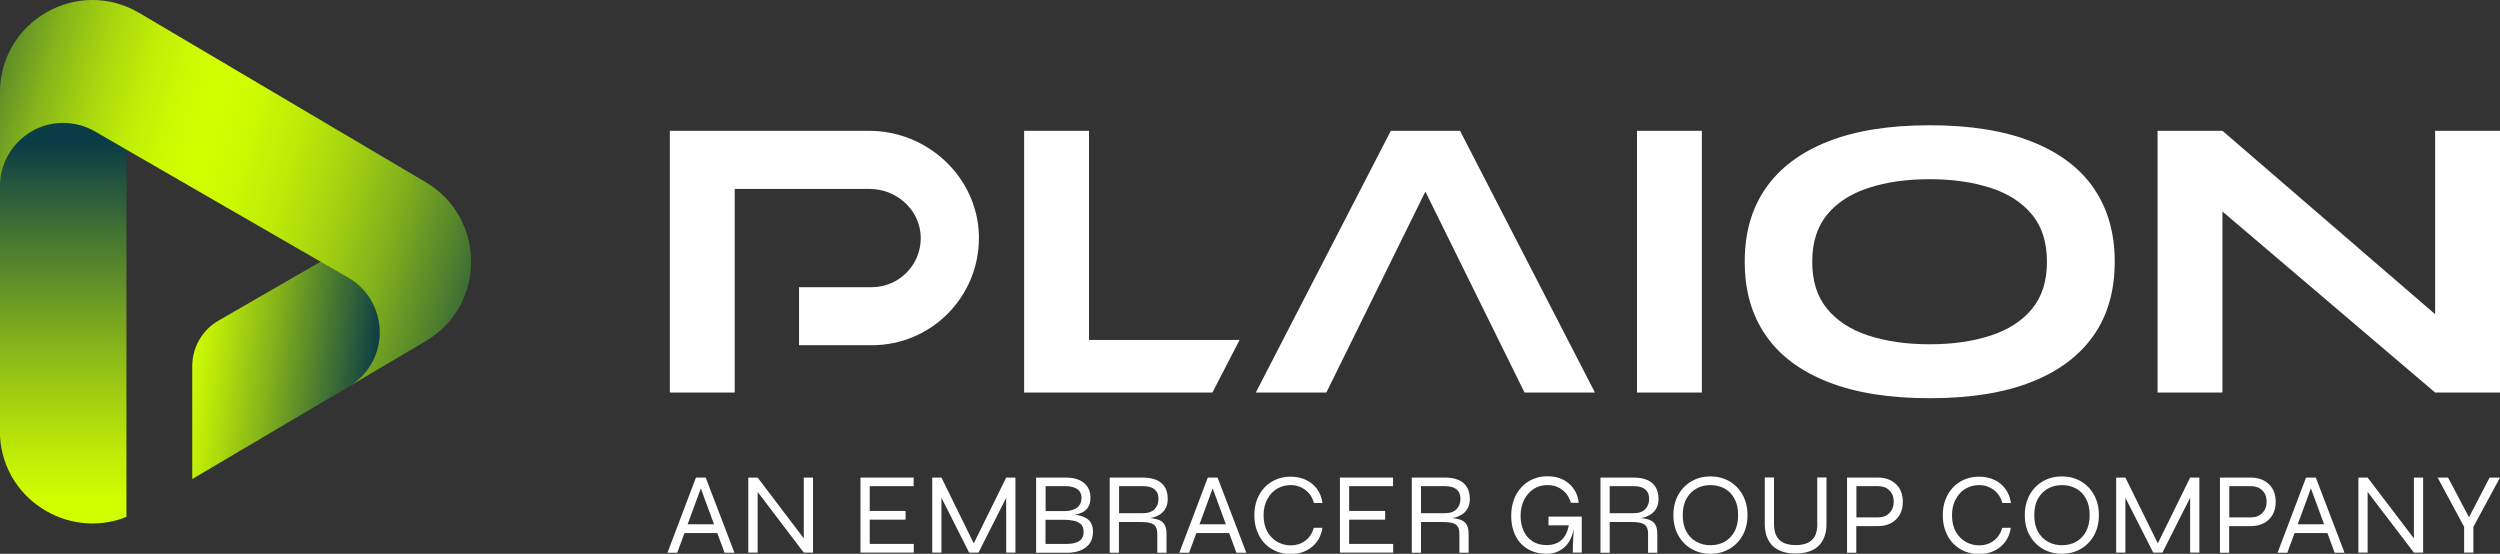
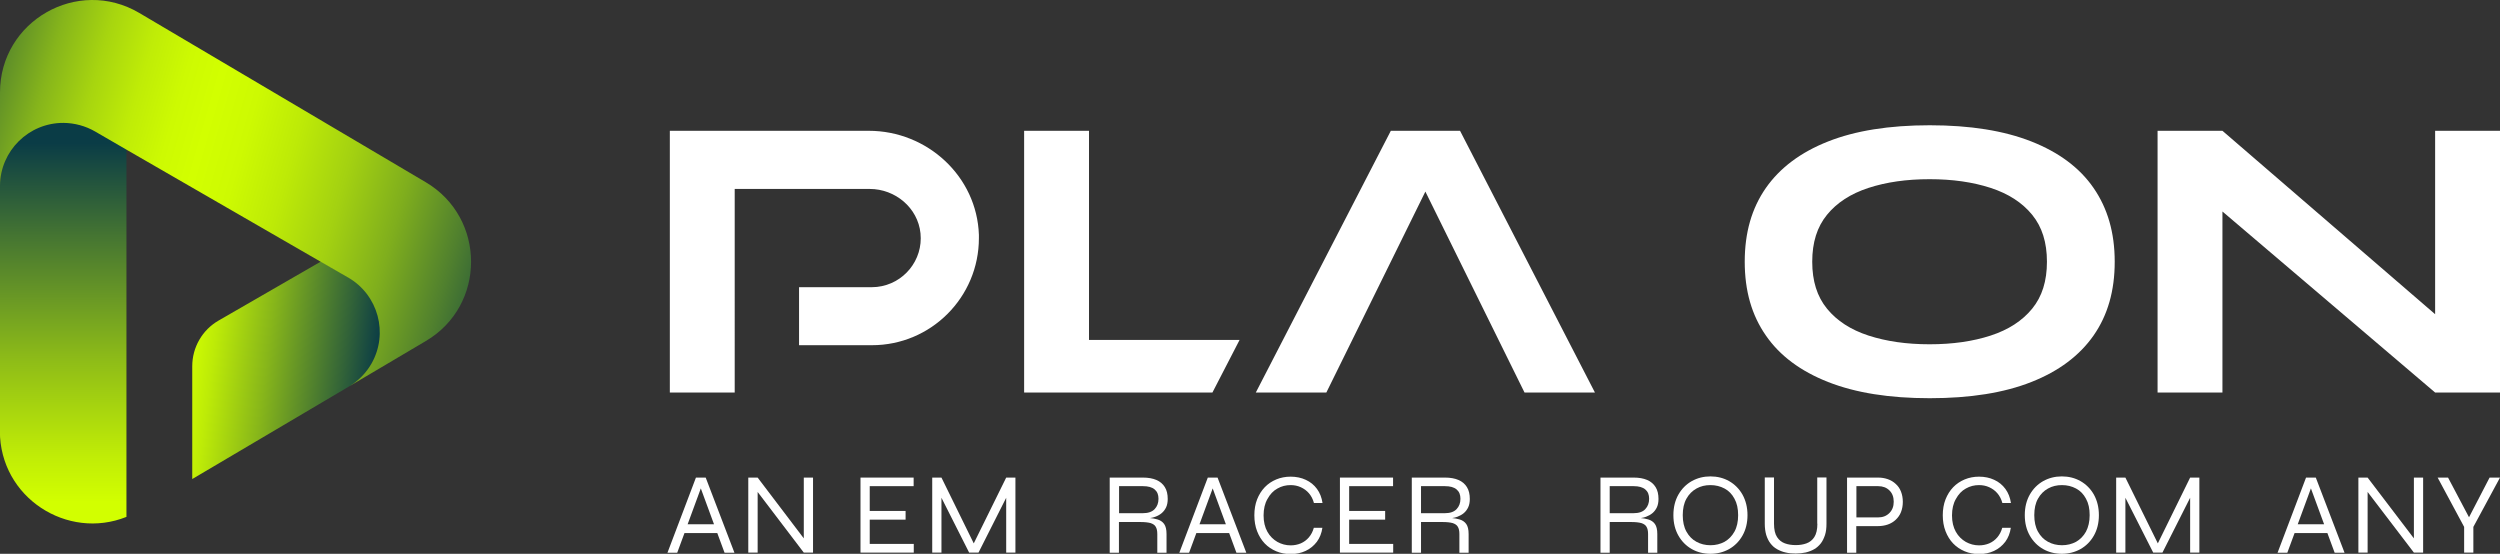
<svg xmlns="http://www.w3.org/2000/svg" version="1.1" id="PLAION_Logo" x="0px" y="0px" viewBox="0 0 1896 420" style="enable-background:new 0 0 1896 420;" xml:space="preserve">
  <rect x="0" y="0" width="1896" height="420" fill="#333333" stroke="none" />
  <style type="text/css">
	.st0{fill:#FFFFFF;}
	.st1{fill:url(#SVGID_1_);}
	.st2{fill:url(#SVGID_00000057842450679645726080000005611350823867877782_);}
	.st3{fill:url(#SVGID_00000072277761819850071970000003094118994995458979_);}
</style>
  <g>
-     <polygon class="st0" points="1241.5,99.2 1266.1,99.2 1290.7,99.2 1290.7,297.7 1241.5,297.7  " />
    <path class="st0" d="M658.9,99.2H508v198.5h49.2V143.3h102.4c19.4,0,36.5,14.3,38.5,33.6c2.1,20.3-12.7,38.5-33,40.7   c-1.3,0.1-2.5,0.2-3.8,0.2h-55.3v44h55.3c44.8,0,81.1-36.4,81.1-81.2c0-0.8,0-1.6,0-2.5C740.9,133.8,703.3,99.2,658.9,99.2z" />
    <polygon class="st0" points="1081,145.3 1156.2,297.7 1209.6,297.7 1107.3,99.2 1054.8,99.2 952.4,297.7 1005.9,297.7  " />
    <polygon class="st0" points="825.9,257.8 825.9,99.2 776.7,99.2 776.7,297.7 919.5,297.7 940.1,257.8  " />
    <path class="st0" d="M1587.8,142.6c-10.6-15.4-26.4-27.1-47.2-35.3c-20.8-8.2-46.4-12.3-77.1-12.3s-56.4,4.1-77.1,12.3   c-20.8,8.2-36.5,20-47.2,35.3c-10.7,15.4-16,33.8-16,55.9s5.3,40.5,16,55.9c10.6,15.4,26.4,27.1,47.2,35.3   c20.8,8.2,46.4,12.3,77.1,12.3s56.4-4.1,77.1-12.3c20.8-8.2,36.5-20,47.2-35.3c10.7-15.4,16-33.8,16-55.9S1598.4,158,1587.8,142.6z    M1541.2,234.1c-7.5,9.2-18,16-31.5,20.4c-13.5,4.4-28.8,6.6-46.3,6.6s-32.7-2.2-46.3-6.6c-13.5-4.4-24-11.2-31.5-20.4   c-7.5-9.2-11.2-20.9-11.2-35.6s3.7-26.4,11.2-35.6c7.5-9.2,18-16,31.5-20.4c13.5-4.4,28.8-6.6,46.3-6.6s32.7,2.2,46.3,6.6   c13.5,4.4,24,11.2,31.5,20.4c7.5,9.2,11.2,20.9,11.2,35.6S1548.7,224.9,1541.2,234.1z" />
    <polygon class="st0" points="1846.8,99.2 1846.8,238.3 1685.5,99.2 1636.3,99.2 1636.3,297.7 1685.5,297.7 1685.5,160.4    1846.8,297.7 1896,297.7 1896,99.2  " />
    <linearGradient id="SVGID_1_" gradientUnits="userSpaceOnUse" x1="133.535" y1="124.676" x2="346.502" y2="98.527" gradientTransform="matrix(1 0 0 -1 0 398)">
      <stop offset="3.550000e-02" style="stop-color:#D2FF00" />
      <stop offset="0.128" style="stop-color:#BDEB07" />
      <stop offset="0.319" style="stop-color:#87B61A" />
      <stop offset="0.59" style="stop-color:#326338" />
      <stop offset="0.709" style="stop-color:#0A3C46" />
    </linearGradient>
    <path class="st1" d="M243.1,198.5l-77.3,44.6c-12.4,7.1-20,20.4-20,34.6v85.6l119.4-70.5c22.6-13.8,29.8-43.3,16.1-65.9   c-4.2-6.9-10.1-12.7-17.1-16.7c-0.1-0.1-0.3-0.2-0.4-0.2l-20.3-11.7L243.1,198.5z" />
    <linearGradient id="SVGID_00000180368182688741379890000010366431547878959548_" gradientUnits="userSpaceOnUse" x1="47.931" y1="331.442" x2="47.931" y2="-30.078" gradientTransform="matrix(1 0 0 -1 0 398)">
      <stop offset="0.116" style="stop-color:#0A3C46" />
      <stop offset="0.308" style="stop-color:#447432" />
      <stop offset="0.579" style="stop-color:#90BE17" />
      <stop offset="0.774" style="stop-color:#C0ED06" />
      <stop offset="0.87" style="stop-color:#D2FF00" />
    </linearGradient>
    <path style="fill:url(#SVGID_00000180368182688741379890000010366431547878959548_);" d="M95.9,113.2L72,99.5   c-22.9-13.3-52.2-5.5-65.6,17.4c-4.2,7.2-6.4,15.4-6.5,23.8v186.3C0,377.4,51.1,410,95.9,392V113.2z" />
    <linearGradient id="SVGID_00000062874933939853138900000010336968351829696643_" gradientUnits="userSpaceOnUse" x1="-116.154" y1="334.208" x2="566.074" y2="138.583" gradientTransform="matrix(1 0 0 -1 0 398)">
      <stop offset="7.220000e-02" style="stop-color:#0A3C46" />
      <stop offset="9.910000e-02" style="stop-color:#27593C" />
      <stop offset="0.152" style="stop-color:#5B8B2A" />
      <stop offset="0.203" style="stop-color:#86B51B" />
      <stop offset="0.253" style="stop-color:#A7D50F" />
      <stop offset="0.301" style="stop-color:#BFEC07" />
      <stop offset="0.345" style="stop-color:#CDFA02" />
      <stop offset="0.382" style="stop-color:#D2FF00" />
      <stop offset="0.425" style="stop-color:#CDFA02" />
      <stop offset="0.479" style="stop-color:#BDEA07" />
      <stop offset="0.54" style="stop-color:#A3D111" />
      <stop offset="0.605" style="stop-color:#7FAE1D" />
      <stop offset="0.673" style="stop-color:#50802E" />
      <stop offset="0.744" style="stop-color:#184A41" />
      <stop offset="0.76" style="stop-color:#0A3C46" />
    </linearGradient>
    <path style="fill:url(#SVGID_00000062874933939853138900000010336968351829696643_);" d="M322.9,138.2L105.6,9.8   C58.9-17.7,0,15.9,0,70.1v70.7C0.2,114.4,21.8,93,48.3,93.2c8.3,0.1,16.5,2.3,23.8,6.5l23.8,13.8l147.3,85l20.3,11.7   c0.1,0.1,0.3,0.2,0.4,0.2c23,13.2,30.9,42.5,17.8,65.4c-4,7-9.8,12.9-16.7,17.1l58-34.3C368.7,231.7,368.7,165.3,322.9,138.2z" />
    <g>
      <path class="st0" d="M527.8,362.2l-21.6,57h7.4l5.5-14.9H544l5.5,14.9h7.5l-21.8-57H527.8z M521.5,397.6l10-27.2l10,27.2H521.5z" />
      <polygon class="st0" points="609.6,408.3 574.6,362.2 567.5,362.2 567.5,419.1 574.6,419.1 574.6,373.1 609.6,419.1 616.6,419.1     616.6,362.2 609.6,362.2   " />
      <polygon class="st0" points="659.6,394.1 686.8,394.1 686.8,387.5 659.6,387.5 659.6,368.7 692.9,368.7 692.9,362.2 652.6,362.2     652.6,419.1 693,419.1 693,412.5 659.6,412.5   " />
      <polygon class="st0" points="738.5,412.1 714,362.2 707,362.2 707,419.1 714,419.1 714,377.5 735,419.1 742.1,419.1 763.1,377.5     763.1,419.1 770.1,419.1 770.1,362.2 763.1,362.2   " />
-       <path class="st0" d="M824,393.1c-1.5-0.9-3.2-1.6-5.1-2.1c-1.3-0.3-2.6-0.5-3.9-0.6c1.9-0.3,3.7-0.8,5.2-1.5    c2.2-0.9,3.8-2.3,5-4.2c1.2-1.9,1.8-4.3,1.8-7.3c0-4.8-1.7-8.5-5-11.2c-3.3-2.7-7.9-4-13.8-4h-22.4v57h25.1    c3.5-0.2,6.6-0.9,9.3-2.1c2.7-1.2,4.8-2.9,6.4-5.2c1.5-2.3,2.3-5.1,2.3-8.6c0-2.6-0.4-4.7-1.3-6.3    C826.7,395.3,825.5,394,824,393.1z M792.9,368.7h15.4c3.4,0,6.2,0.7,8.5,2.1c2.2,1.4,3.4,3.7,3.4,6.8c0,3.2-1.1,5.7-3.4,7.4    c-2.2,1.7-5.4,2.6-9.3,2.6h-14.5V368.7z M818.5,410.3c-2.2,1.5-5.4,2.2-9.3,2.2h-16.3v-18.3h14.5c2.3,0,4.6,0.2,6.8,0.7    c2.2,0.4,4,1.3,5.5,2.6c1.4,1.3,2.1,3.2,2.1,5.8C821.9,406.5,820.8,408.8,818.5,410.3z" />
      <path class="st0" d="M881.1,389.1c1.4-1.2,2.5-2.7,3.3-4.4s1.2-3.9,1.2-6.3c0-3.6-0.7-6.6-2.2-9c-1.5-2.4-3.6-4.2-6.4-5.4    c-2.8-1.2-6.2-1.8-10.2-1.8h-25.2v57h7v-23.3H865c3.2,0,5.7,0.3,7.6,0.8c1.8,0.6,3.2,1.5,3.9,2.8c0.8,1.3,1.2,3.1,1.2,5.5v14.2h7    v-14.2c0-3.4-0.6-5.9-1.8-7.6c-1.2-1.7-3-2.9-5.2-3.5c-1.6-0.5-3.4-0.8-5.5-1c1.4-0.2,2.7-0.5,4-1    C878.1,391.2,879.7,390.3,881.1,389.1z M866.8,389.2h-18.1v-20.5h18.1c4,0,6.9,0.8,8.9,2.5c2,1.7,2.9,4,2.9,7.1    c0,3.2-1,5.8-2.9,7.8C873.7,388.2,870.7,389.2,866.8,389.2z" />
      <path class="st0" d="M916,362.2l-21.6,57h7.4l5.5-14.9h24.9l5.5,14.9h7.5l-21.8-57H916z M909.7,397.6l10-27.2l10,27.2H909.7z" />
      <path class="st0" d="M968.8,370.5c3.1-1.8,6.5-2.6,10-2.6c2.7,0,5.3,0.5,7.7,1.6c2.4,1.1,4.5,2.6,6.2,4.6c1.7,2,3,4.4,3.8,7.4h6.5    c-0.6-4.1-2-7.7-4.2-10.7c-2.2-3-5-5.3-8.5-6.9c-3.4-1.6-7.3-2.4-11.5-2.4c-3.9,0-7.5,0.7-10.9,2.1c-3.3,1.4-6.2,3.3-8.7,5.9    c-2.5,2.6-4.4,5.7-5.8,9.2c-1.4,3.6-2.1,7.6-2.1,12.1c0,4.4,0.7,8.5,2.1,12.1c1.4,3.6,3.3,6.7,5.8,9.3c2.5,2.6,5.4,4.5,8.7,5.9    c3.3,1.4,7,2.1,10.9,2.1c4.2,0,8-0.8,11.4-2.4c3.4-1.6,6.2-3.9,8.5-6.9c2.2-3,3.6-6.5,4.2-10.6h-6.5c-0.8,2.9-2.1,5.3-3.8,7.3    c-1.7,2-3.8,3.5-6.1,4.5c-2.4,1-4.9,1.5-7.7,1.5c-3.6,0-6.9-0.9-10-2.6c-3.1-1.8-5.7-4.3-7.6-7.7c-1.9-3.4-2.9-7.5-2.9-12.4    s1-9.1,2.9-12.4C963.2,374.8,965.7,372.2,968.8,370.5z" />
      <polygon class="st0" points="1023.2,394.1 1050.5,394.1 1050.5,387.5 1023.2,387.5 1023.2,368.7 1056.5,368.7 1056.5,362.2     1016.2,362.2 1016.2,419.1 1056.6,419.1 1056.6,412.5 1023.2,412.5   " />
      <path class="st0" d="M1110.2,389.1c1.4-1.2,2.5-2.7,3.3-4.4s1.2-3.9,1.2-6.3c0-3.6-0.7-6.6-2.2-9c-1.5-2.4-3.6-4.2-6.4-5.4    c-2.8-1.2-6.2-1.8-10.2-1.8h-25.2v57h7v-23.3h16.4c3.2,0,5.7,0.3,7.6,0.8c1.8,0.6,3.2,1.5,3.9,2.8c0.8,1.3,1.2,3.1,1.2,5.5v14.2h7    v-14.2c0-3.4-0.6-5.9-1.8-7.6c-1.2-1.7-3-2.9-5.2-3.5c-1.6-0.5-3.4-0.8-5.5-1c1.4-0.2,2.7-0.5,4-1    C1107.1,391.2,1108.8,390.3,1110.2,389.1z M1095.8,389.2h-18.1v-20.5h18.1c4,0,6.9,0.8,8.9,2.5c2,1.7,2.9,4,2.9,7.1    c0,3.2-1,5.8-2.9,7.8C1102.7,388.2,1099.8,389.2,1095.8,389.2z" />
-       <path class="st0" d="M1174.6,398.4h15.2c-0.6,3-1.5,5.6-2.8,7.8c-1.5,2.4-3.4,4.2-5.7,5.4c-2.4,1.2-5.1,1.8-8.3,1.8    c-4.1,0-7.6-0.9-10.6-2.8c-3-1.9-5.3-4.5-6.8-7.8c-1.6-3.4-2.4-7.3-2.4-11.7c0-4.4,0.9-8.4,2.6-11.9s4.2-6.3,7.2-8.3    c3.1-2,6.6-3,10.6-3c2.9,0,5.6,0.5,7.9,1.6c2.4,1.1,4.4,2.6,6.1,4.6c1.7,2,2.9,4.4,3.7,7.2h6c-0.4-4-1.7-7.6-3.8-10.6    c-2.1-3-4.9-5.3-8.2-7c-3.4-1.7-7.3-2.5-11.7-2.5c-4,0-7.7,0.7-11.1,2.2c-3.4,1.5-6.3,3.5-8.7,6.2c-2.5,2.7-4.4,5.8-5.7,9.5    c-1.3,3.7-2,7.6-2,12c0,4.3,0.6,8.2,1.8,11.7c1.2,3.6,3,6.6,5.3,9.2c2.3,2.5,5.2,4.5,8.5,5.9c3.3,1.4,7,2.1,11.2,2.1    c5.7,0,10.4-1.9,14.2-5.6c3.2-3.1,5.3-7.6,6.5-13.3c-0.1,1.3-0.2,2.7-0.3,4.1c-0.2,2.5-0.3,5-0.4,7.4c-0.1,2.4-0.1,4.6-0.1,6.5    h6.8v-27.3h-25.2V398.4z" />
      <path class="st0" d="M1253.3,389.1c1.4-1.2,2.5-2.7,3.3-4.4s1.2-3.9,1.2-6.3c0-3.6-0.7-6.6-2.2-9c-1.5-2.4-3.6-4.2-6.4-5.4    c-2.8-1.2-6.2-1.8-10.2-1.8h-25.2v57h7v-23.3h16.4c3.2,0,5.7,0.3,7.6,0.8c1.8,0.6,3.2,1.5,3.9,2.8c0.8,1.3,1.2,3.1,1.2,5.5v14.2h7    v-14.2c0-3.4-0.6-5.9-1.8-7.6c-1.2-1.7-3-2.9-5.2-3.5c-1.6-0.5-3.4-0.8-5.5-1c1.4-0.2,2.7-0.5,4-1    C1250.2,391.2,1251.9,390.3,1253.3,389.1z M1238.9,389.2h-18.1v-20.5h18.1c4,0,6.9,0.8,8.9,2.5c2,1.7,2.9,4,2.9,7.1    c0,3.2-1,5.8-2.9,7.8C1245.9,388.2,1242.9,389.2,1238.9,389.2z" />
      <path class="st0" d="M1311.4,364.9c-4.2-2.4-9-3.6-14.2-3.6c-5.2,0-9.9,1.2-14.2,3.6c-4.2,2.4-7.6,5.8-10.1,10.2    c-2.5,4.4-3.8,9.6-3.8,15.6s1.3,11.1,3.8,15.5c2.5,4.4,5.9,7.8,10.1,10.2c4.2,2.4,9,3.6,14.2,3.6c5.2,0,9.9-1.2,14.2-3.6    c4.2-2.4,7.6-5.8,10.1-10.2c2.5-4.4,3.8-9.6,3.8-15.5s-1.3-11.1-3.8-15.6C1319,370.7,1315.6,367.3,1311.4,364.9z M1315.4,403.2    c-1.9,3.4-4.4,5.9-7.5,7.7c-3.2,1.7-6.7,2.6-10.7,2.6c-3.9,0-7.5-0.9-10.6-2.6c-3.2-1.7-5.7-4.3-7.6-7.7    c-1.9-3.4-2.8-7.6-2.8-12.5c0-5,0.9-9.1,2.8-12.5c1.9-3.4,4.4-5.9,7.6-7.7c3.2-1.8,6.7-2.6,10.6-2.6c4,0,7.5,0.9,10.7,2.6    s5.7,4.3,7.5,7.7c1.9,3.4,2.8,7.5,2.8,12.5C1318.2,395.6,1317.3,399.8,1315.4,403.2z" />
      <path class="st0" d="M1378.3,397.2c0,4.4-0.8,7.7-2.3,10.1c-1.5,2.3-3.5,3.9-6,4.8s-5.1,1.3-8.1,1.3c-3,0-5.7-0.4-8.2-1.3    c-2.5-0.9-4.5-2.5-6-4.8c-1.5-2.3-2.3-5.7-2.3-10.1v-35.1h-7v35.1c0,3.2,0.4,6.1,1.1,8.5c0.8,2.5,1.8,4.6,3.2,6.4    c1.4,1.8,3,3.3,5,4.4c2,1.1,4.1,2,6.5,2.5c2.4,0.6,5,0.8,7.7,0.8c2.7,0,5.2-0.3,7.6-0.8c2.4-0.6,4.5-1.4,6.4-2.5    c1.9-1.1,3.6-2.6,5-4.4c1.4-1.8,2.4-4,3.2-6.4c0.8-2.5,1.1-5.3,1.1-8.5v-35.1h-7V397.2z" />
      <path class="st0" d="M1437.7,367c-1.7-1.6-3.7-2.8-6-3.6c-2.3-0.8-4.7-1.2-7.4-1.2h-23.5v57h7V399h16.5c2.6,0,5.1-0.4,7.4-1.2    c2.3-0.8,4.3-2,6-3.6c1.7-1.6,3.1-3.5,4-5.8s1.4-4.9,1.4-7.8c0-2.9-0.5-5.5-1.4-7.8S1439.5,368.6,1437.7,367z M1432.9,389.1    c-2.2,2.2-5,3.3-8.5,3.3h-16.5v-23.7h16.5c3.5,0,6.4,1.1,8.5,3.2c2.2,2.1,3.3,5,3.3,8.6C1436.2,384.1,1435.1,386.9,1432.9,389.1z" />
      <path class="st0" d="M1490.9,370.5c3.1-1.8,6.5-2.6,10-2.6c2.7,0,5.3,0.5,7.7,1.6c2.4,1.1,4.5,2.6,6.2,4.6c1.7,2,3,4.4,3.8,7.4    h6.5c-0.6-4.1-2-7.7-4.2-10.7c-2.2-3-5-5.3-8.5-6.9c-3.4-1.6-7.3-2.4-11.5-2.4c-3.9,0-7.5,0.7-10.9,2.1c-3.3,1.4-6.2,3.3-8.7,5.9    c-2.5,2.6-4.4,5.7-5.8,9.2c-1.4,3.6-2.1,7.6-2.1,12.1c0,4.4,0.7,8.5,2.1,12.1c1.4,3.6,3.3,6.7,5.8,9.3c2.5,2.6,5.4,4.5,8.7,5.9    c3.3,1.4,7,2.1,10.9,2.1c4.2,0,8-0.8,11.4-2.4c3.4-1.6,6.2-3.9,8.5-6.9c2.2-3,3.6-6.5,4.2-10.6h-6.5c-0.8,2.9-2.1,5.3-3.8,7.3    c-1.7,2-3.8,3.5-6.1,4.5c-2.4,1-4.9,1.5-7.7,1.5c-3.6,0-6.9-0.9-10-2.6c-3.1-1.8-5.7-4.3-7.6-7.7c-1.9-3.4-2.9-7.5-2.9-12.4    s1-9.1,2.9-12.4C1485.3,374.8,1487.8,372.2,1490.9,370.5z" />
      <path class="st0" d="M1577.9,364.9c-4.2-2.4-9-3.6-14.2-3.6c-5.2,0-9.9,1.2-14.2,3.6c-4.2,2.4-7.6,5.8-10.1,10.2    c-2.5,4.4-3.8,9.6-3.8,15.6s1.3,11.1,3.8,15.5c2.5,4.4,5.9,7.8,10.1,10.2c4.2,2.4,9,3.6,14.2,3.6c5.2,0,9.9-1.2,14.2-3.6    c4.2-2.4,7.6-5.8,10.1-10.2c2.5-4.4,3.8-9.6,3.8-15.5s-1.3-11.1-3.8-15.6C1585.5,370.7,1582.1,367.3,1577.9,364.9z M1582,403.2    c-1.9,3.4-4.4,5.9-7.5,7.7c-3.2,1.7-6.7,2.6-10.7,2.6c-3.9,0-7.5-0.9-10.6-2.6c-3.2-1.7-5.7-4.3-7.6-7.7    c-1.9-3.4-2.8-7.6-2.8-12.5c0-5,0.9-9.1,2.8-12.5c1.9-3.4,4.4-5.9,7.6-7.7c3.2-1.8,6.7-2.6,10.6-2.6c4,0,7.5,0.9,10.7,2.6    s5.7,4.3,7.5,7.7c1.9,3.4,2.8,7.5,2.8,12.5C1584.8,395.6,1583.8,399.8,1582,403.2z" />
      <polygon class="st0" points="1636.5,412.1 1611.9,362.2 1604.9,362.2 1604.9,419.1 1611.9,419.1 1611.9,377.5 1633,419.1     1640,419.1 1661,377.5 1661,419.1 1668,419.1 1668,362.2 1661,362.2   " />
-       <path class="st0" d="M1720.5,367c-1.7-1.6-3.7-2.8-6-3.6c-2.3-0.8-4.7-1.2-7.4-1.2h-23.5v57h7V399h16.5c2.6,0,5.1-0.4,7.4-1.2    c2.3-0.8,4.3-2,6-3.6c1.7-1.6,3.1-3.5,4-5.8s1.4-4.9,1.4-7.8c0-2.9-0.5-5.5-1.4-7.8S1722.2,368.6,1720.5,367z M1715.7,389.1    c-2.2,2.2-5,3.3-8.5,3.3h-16.5v-23.7h16.5c3.5,0,6.4,1.1,8.5,3.2c2.2,2.1,3.3,5,3.3,8.6C1719,384.1,1717.9,386.9,1715.7,389.1z" />
      <path class="st0" d="M1748.9,362.2l-21.6,57h7.4l5.5-14.9h24.9l5.5,14.9h7.5l-21.8-57H1748.9z M1742.6,397.6l10-27.2l10,27.2    H1742.6z" />
      <polygon class="st0" points="1830.7,408.3 1795.6,362.2 1788.6,362.2 1788.6,419.1 1795.6,419.1 1795.6,373.1 1830.7,419.1     1837.7,419.1 1837.7,362.2 1830.7,362.2   " />
      <polygon class="st0" points="1888.1,362.2 1872.5,392.3 1856.6,362.2 1848.7,362.2 1868.8,399.6 1868.8,419.1 1875.8,419.1     1875.8,399.6 1896,362.2   " />
    </g>
  </g>
</svg>